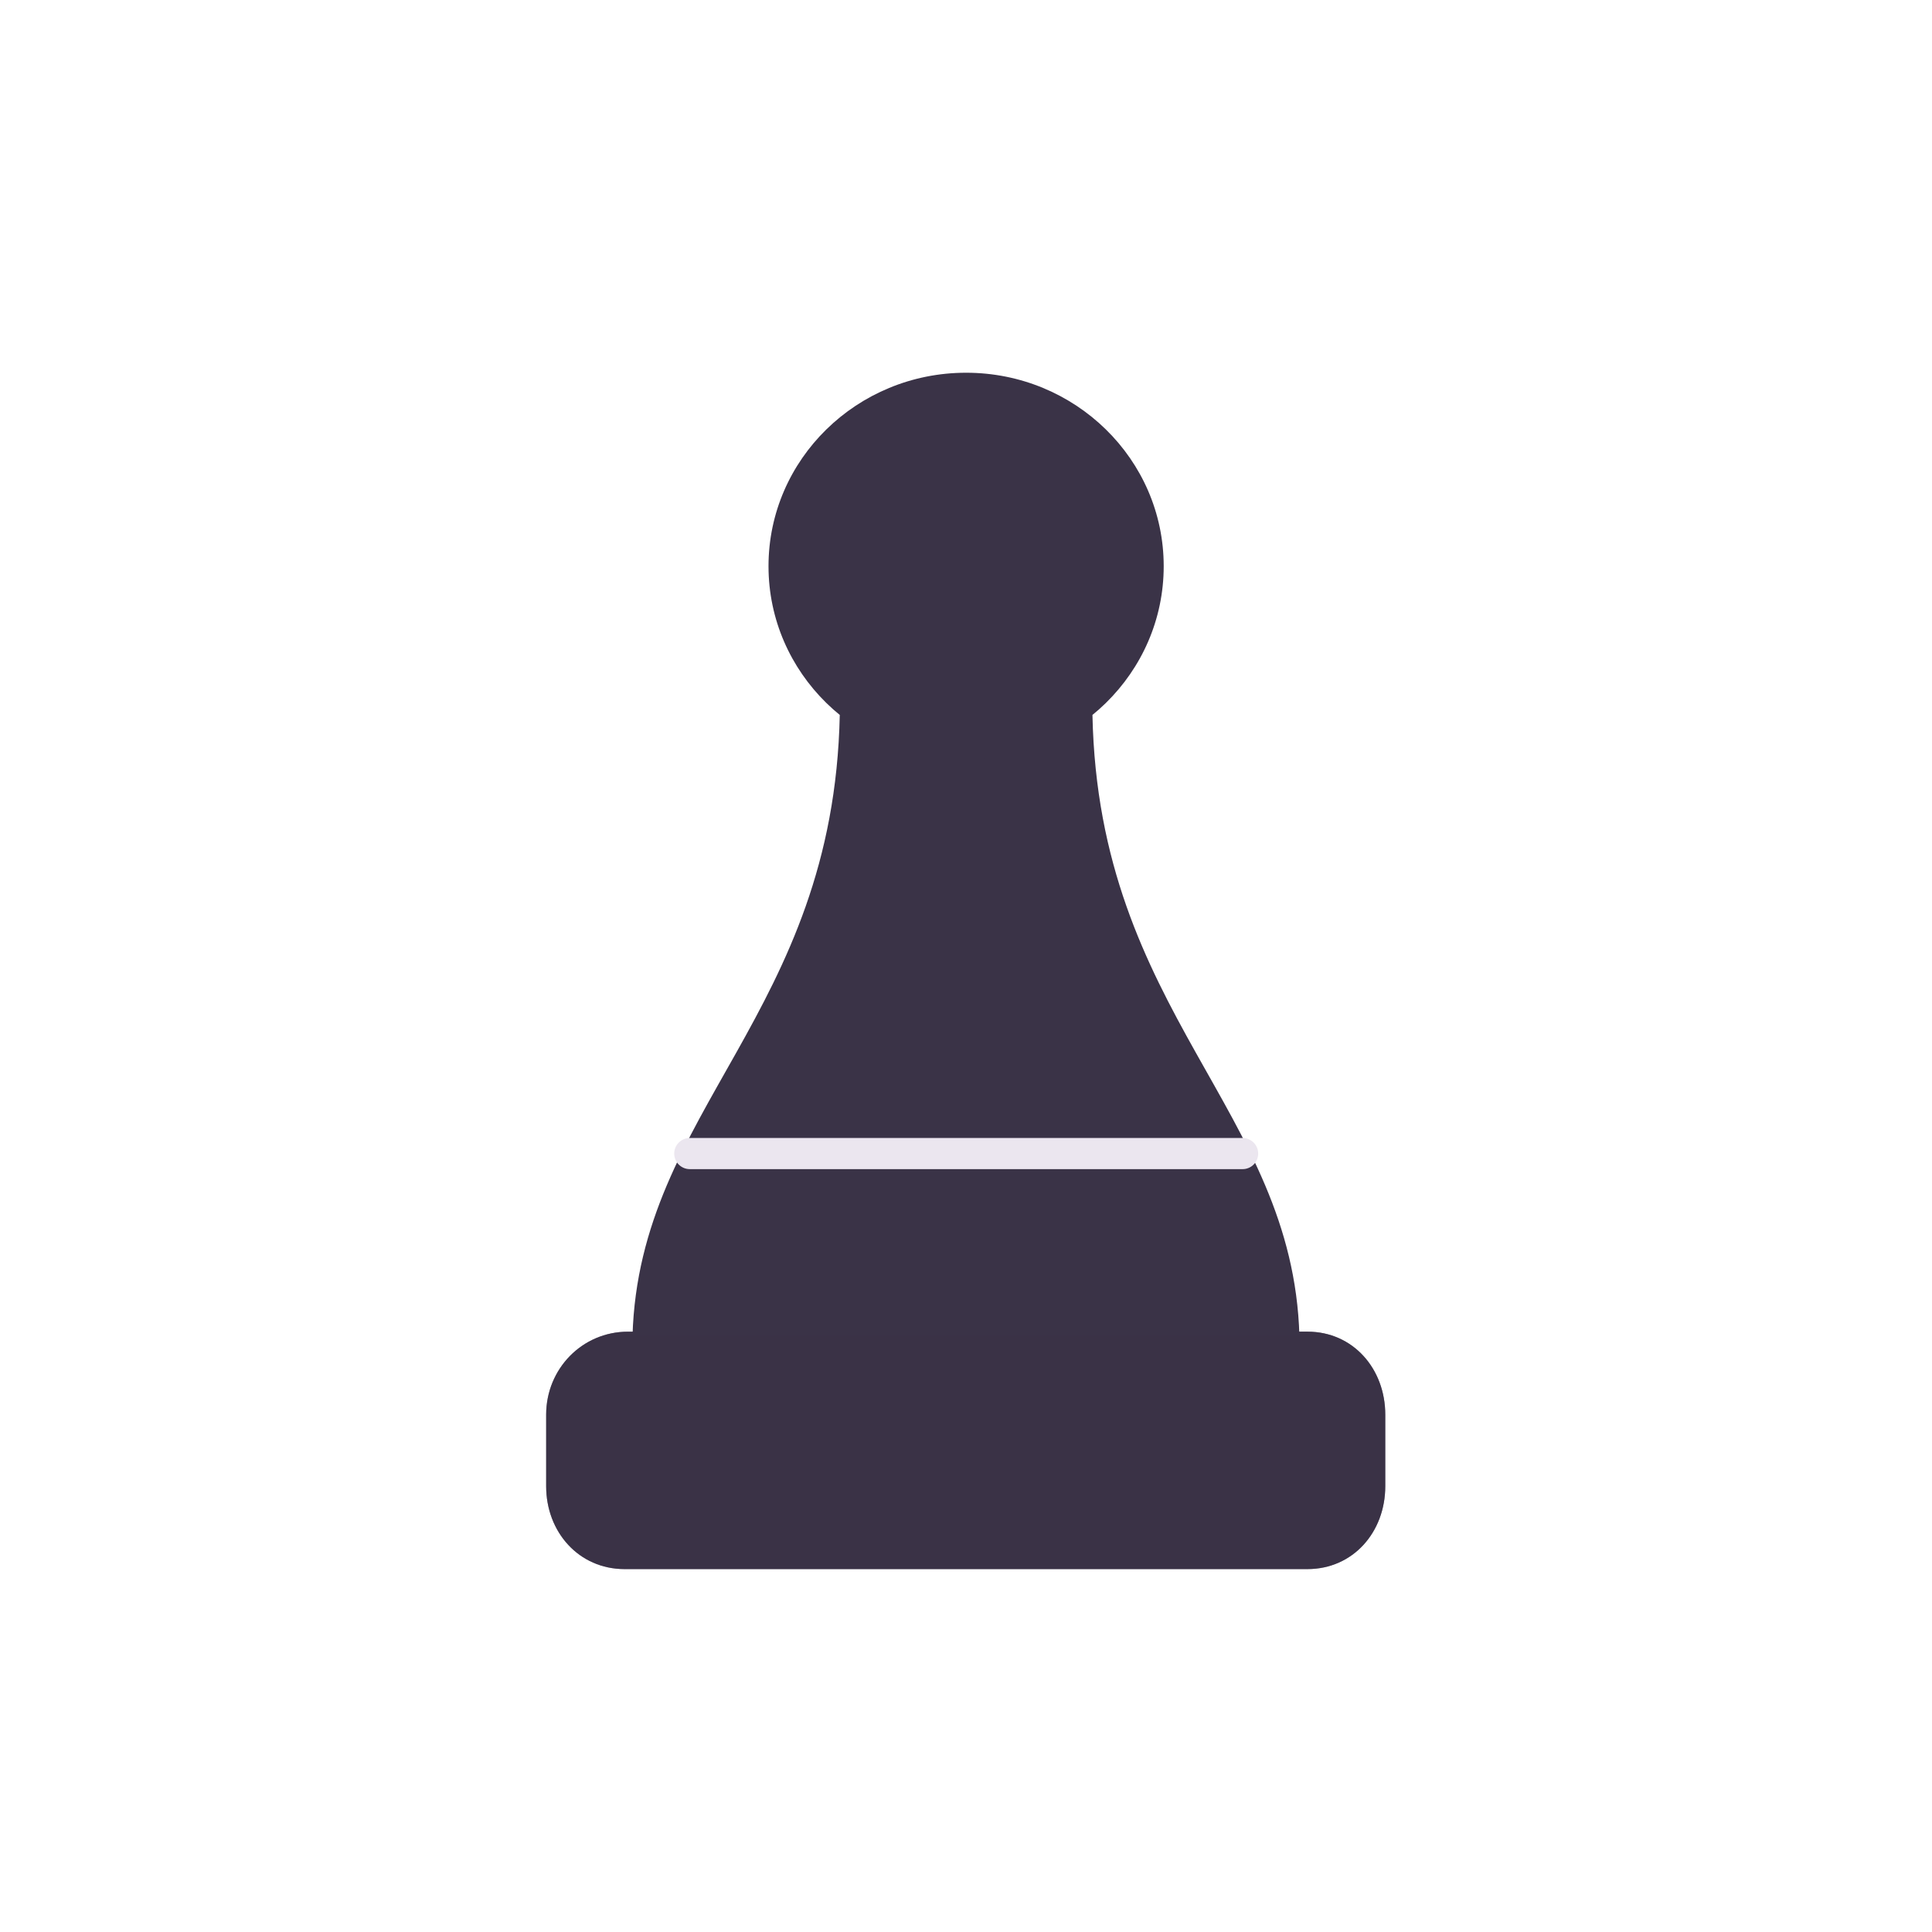
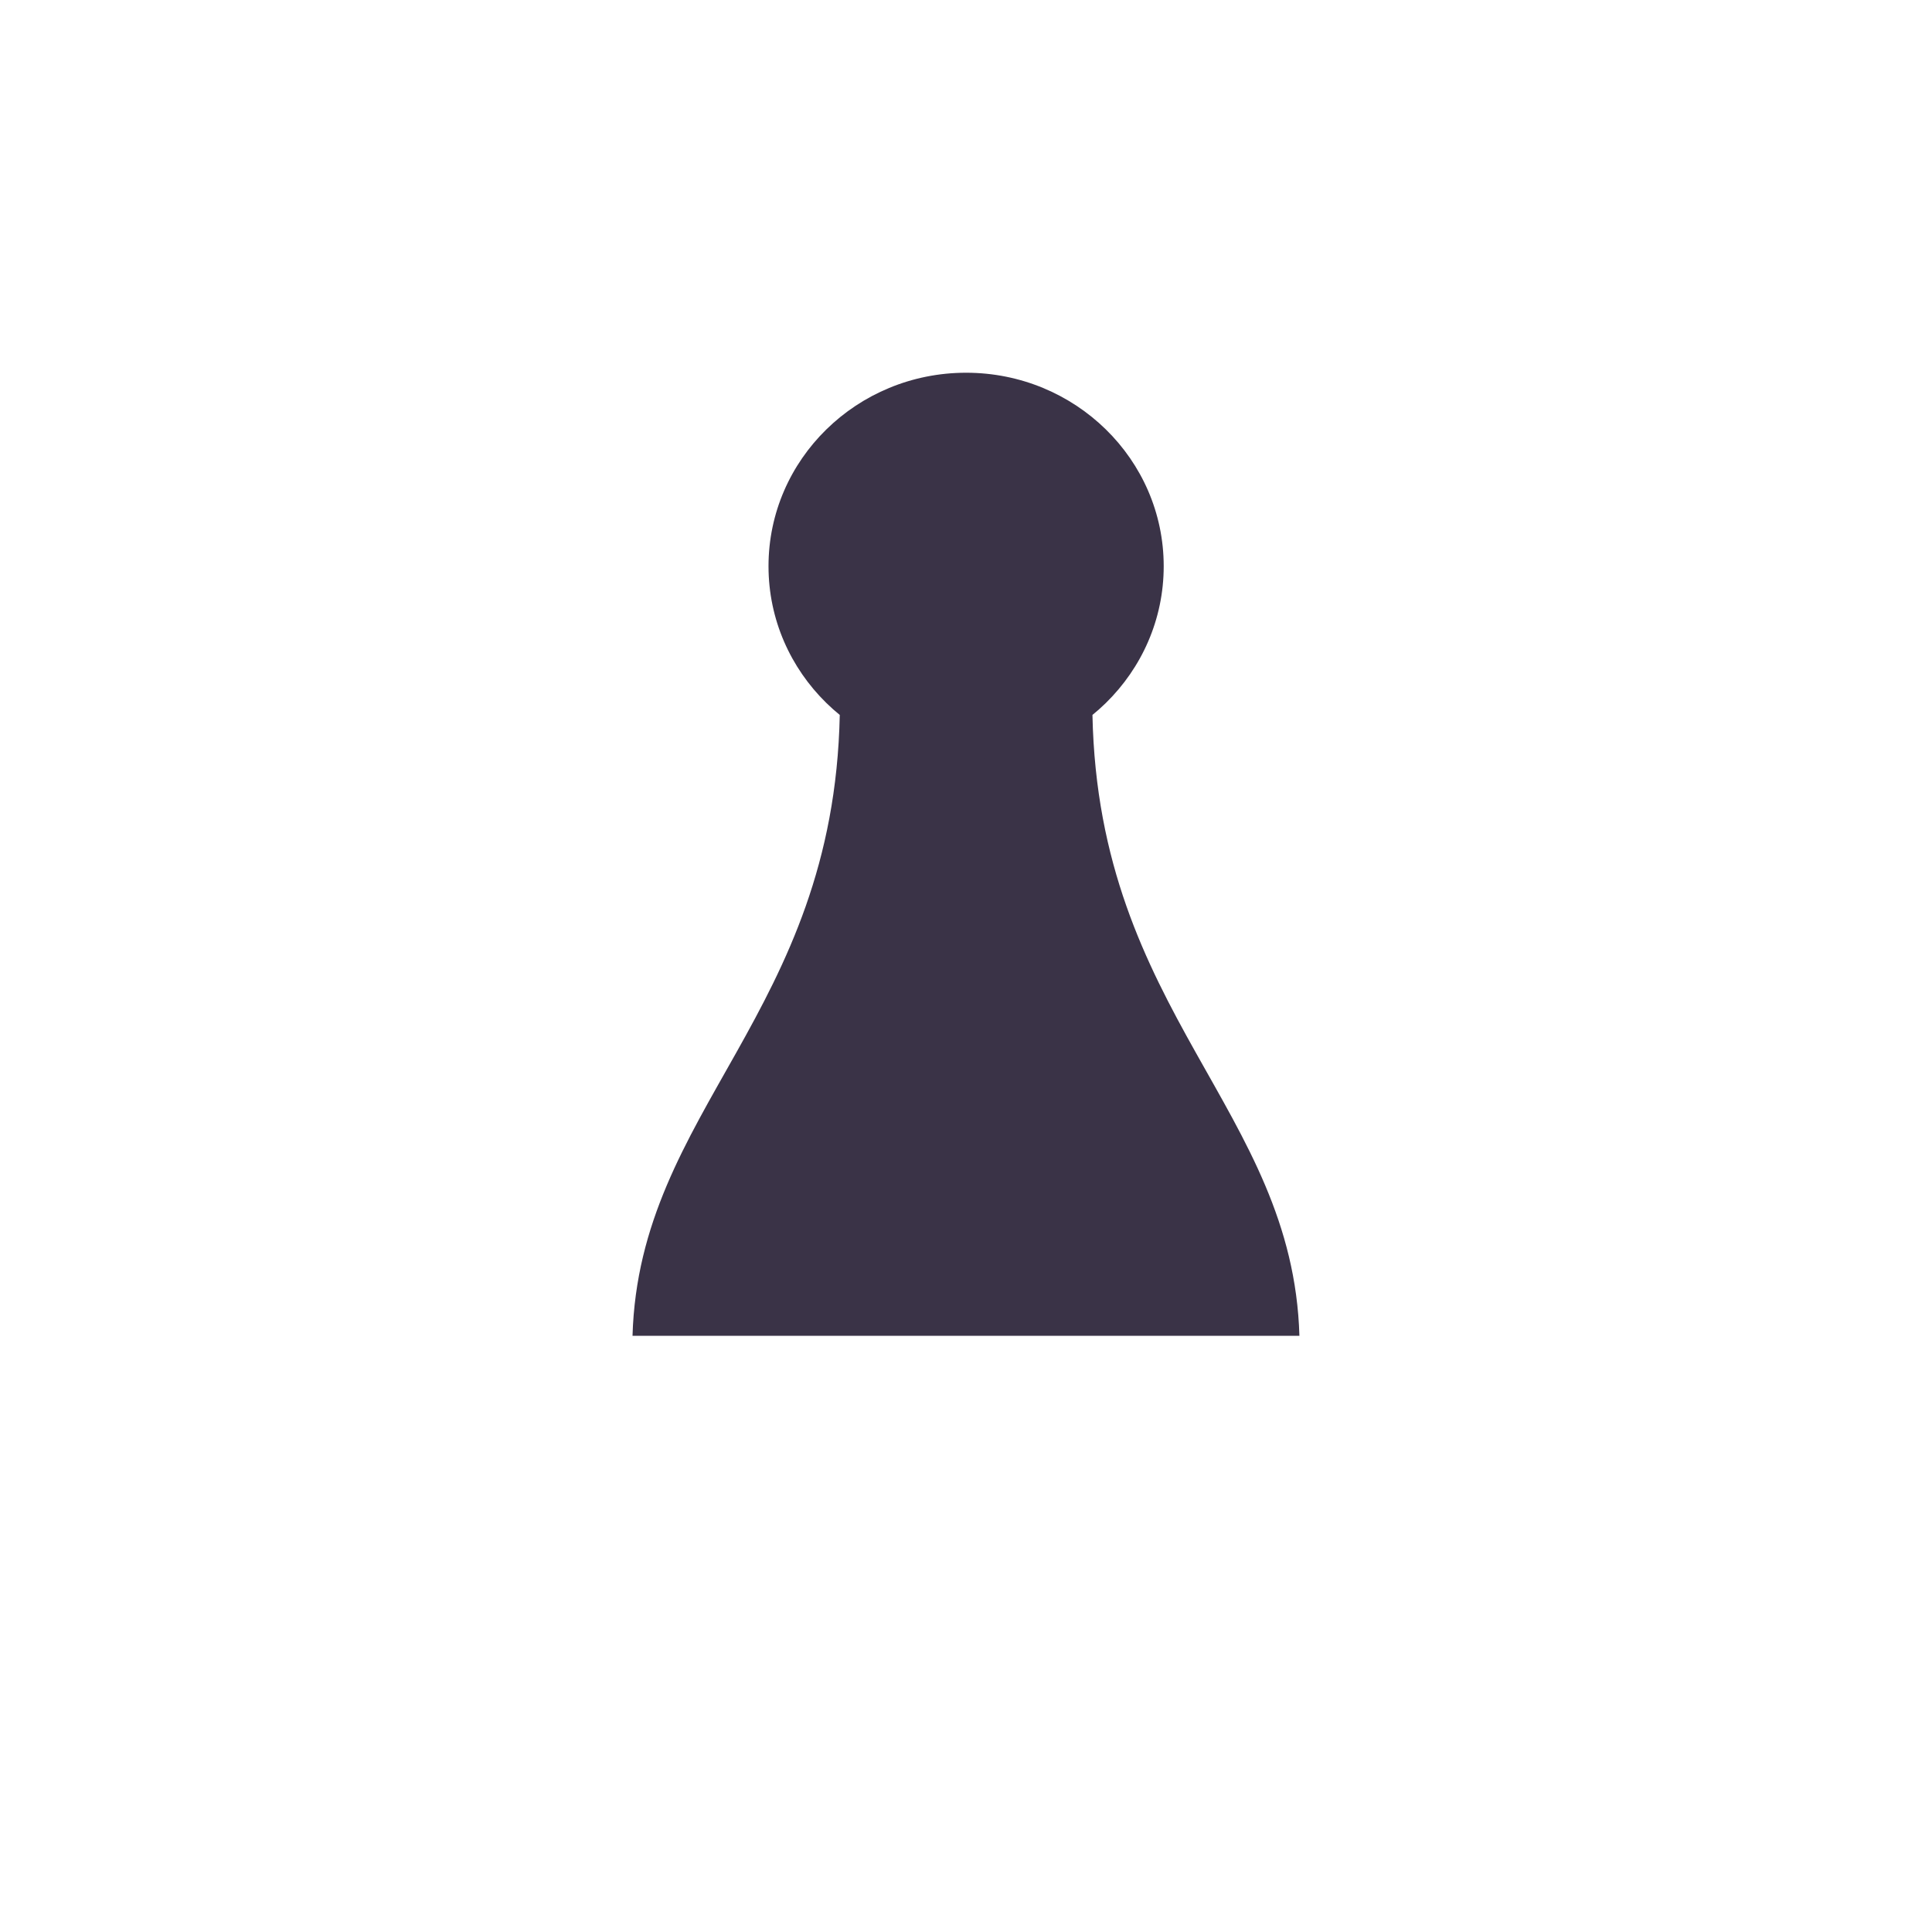
<svg xmlns="http://www.w3.org/2000/svg" width="430" height="430" style="width:100%;height:100%;transform:translate3d(0,0,0);content-visibility:visible" viewBox="0 0 430 430">
  <defs>
    <clipPath id="a">
      <path d="M0 0h430v430H0z" />
    </clipPath>
    <clipPath id="c">
      <path d="M0 0h430v430H0z" />
    </clipPath>
    <clipPath id="b">
      <path d="M0 0h430v430H0z" />
    </clipPath>
  </defs>
  <g clip-path="url(#a)">
    <g clip-path="url(#b)" style="display:block">
-       <path fill="#3A3347" d="M290.979 349.229H139.02c-10.197 0-17.463-8.251-17.463-18.448V314.86c0-10.197 8.016-18.473 18.213-18.473l151.208-.006c10.197 0 17.338 8.282 17.338 18.479v15.921c0 10.197-7.141 18.448-17.338 18.448z" class="primary" />
-       <path fill="#3A3347" d="M76.746 133.438H-76.746c-10.3 0-17.64-8.334-17.64-18.634V98.722c0-10.3 8.097-18.659 18.397-18.659l152.735-.006c10.3 0 17.514 8.365 17.514 18.665v16.082c0 10.3-7.214 18.634-17.514 18.634z" class="primary" opacity=".5" style="mix-blend-mode:multiply" transform="matrix(.99 0 0 .99 215 217.125)" />
      <path fill="#3A3347" d="M289.207 297.313c-1.456-50.4-44.698-71.646-46.063-138.194h-56.24c-1.365 66.548-44.67 87.793-46.126 138.194" class="primary" />
      <path fill="#3A3347" d="M171.045 126.018c0 23.781 19.69 43.06 43.979 43.06 24.288 0 43.979-19.279 43.979-43.06 0-23.78-19.69-43.06-43.98-43.06-24.288 0-43.978 19.28-43.978 43.06z" class="primary" />
-       <path fill="none" stroke="#EBE6EF" stroke-linecap="round" stroke-linejoin="round" stroke-width="6.93" d="M276.565 256.746H153.522" class="secondary" />
    </g>
    <g clip-path="url(#c)" style="display:none">
      <g style="display:none">
-         <path class="primary" />
        <path fill="none" class="secondary" />
      </g>
      <g style="display:none">
        <path class="primary" />
        <path class="primary" style="mix-blend-mode:multiply" />
      </g>
      <path class="primary" style="display:none" />
    </g>
  </g>
</svg>